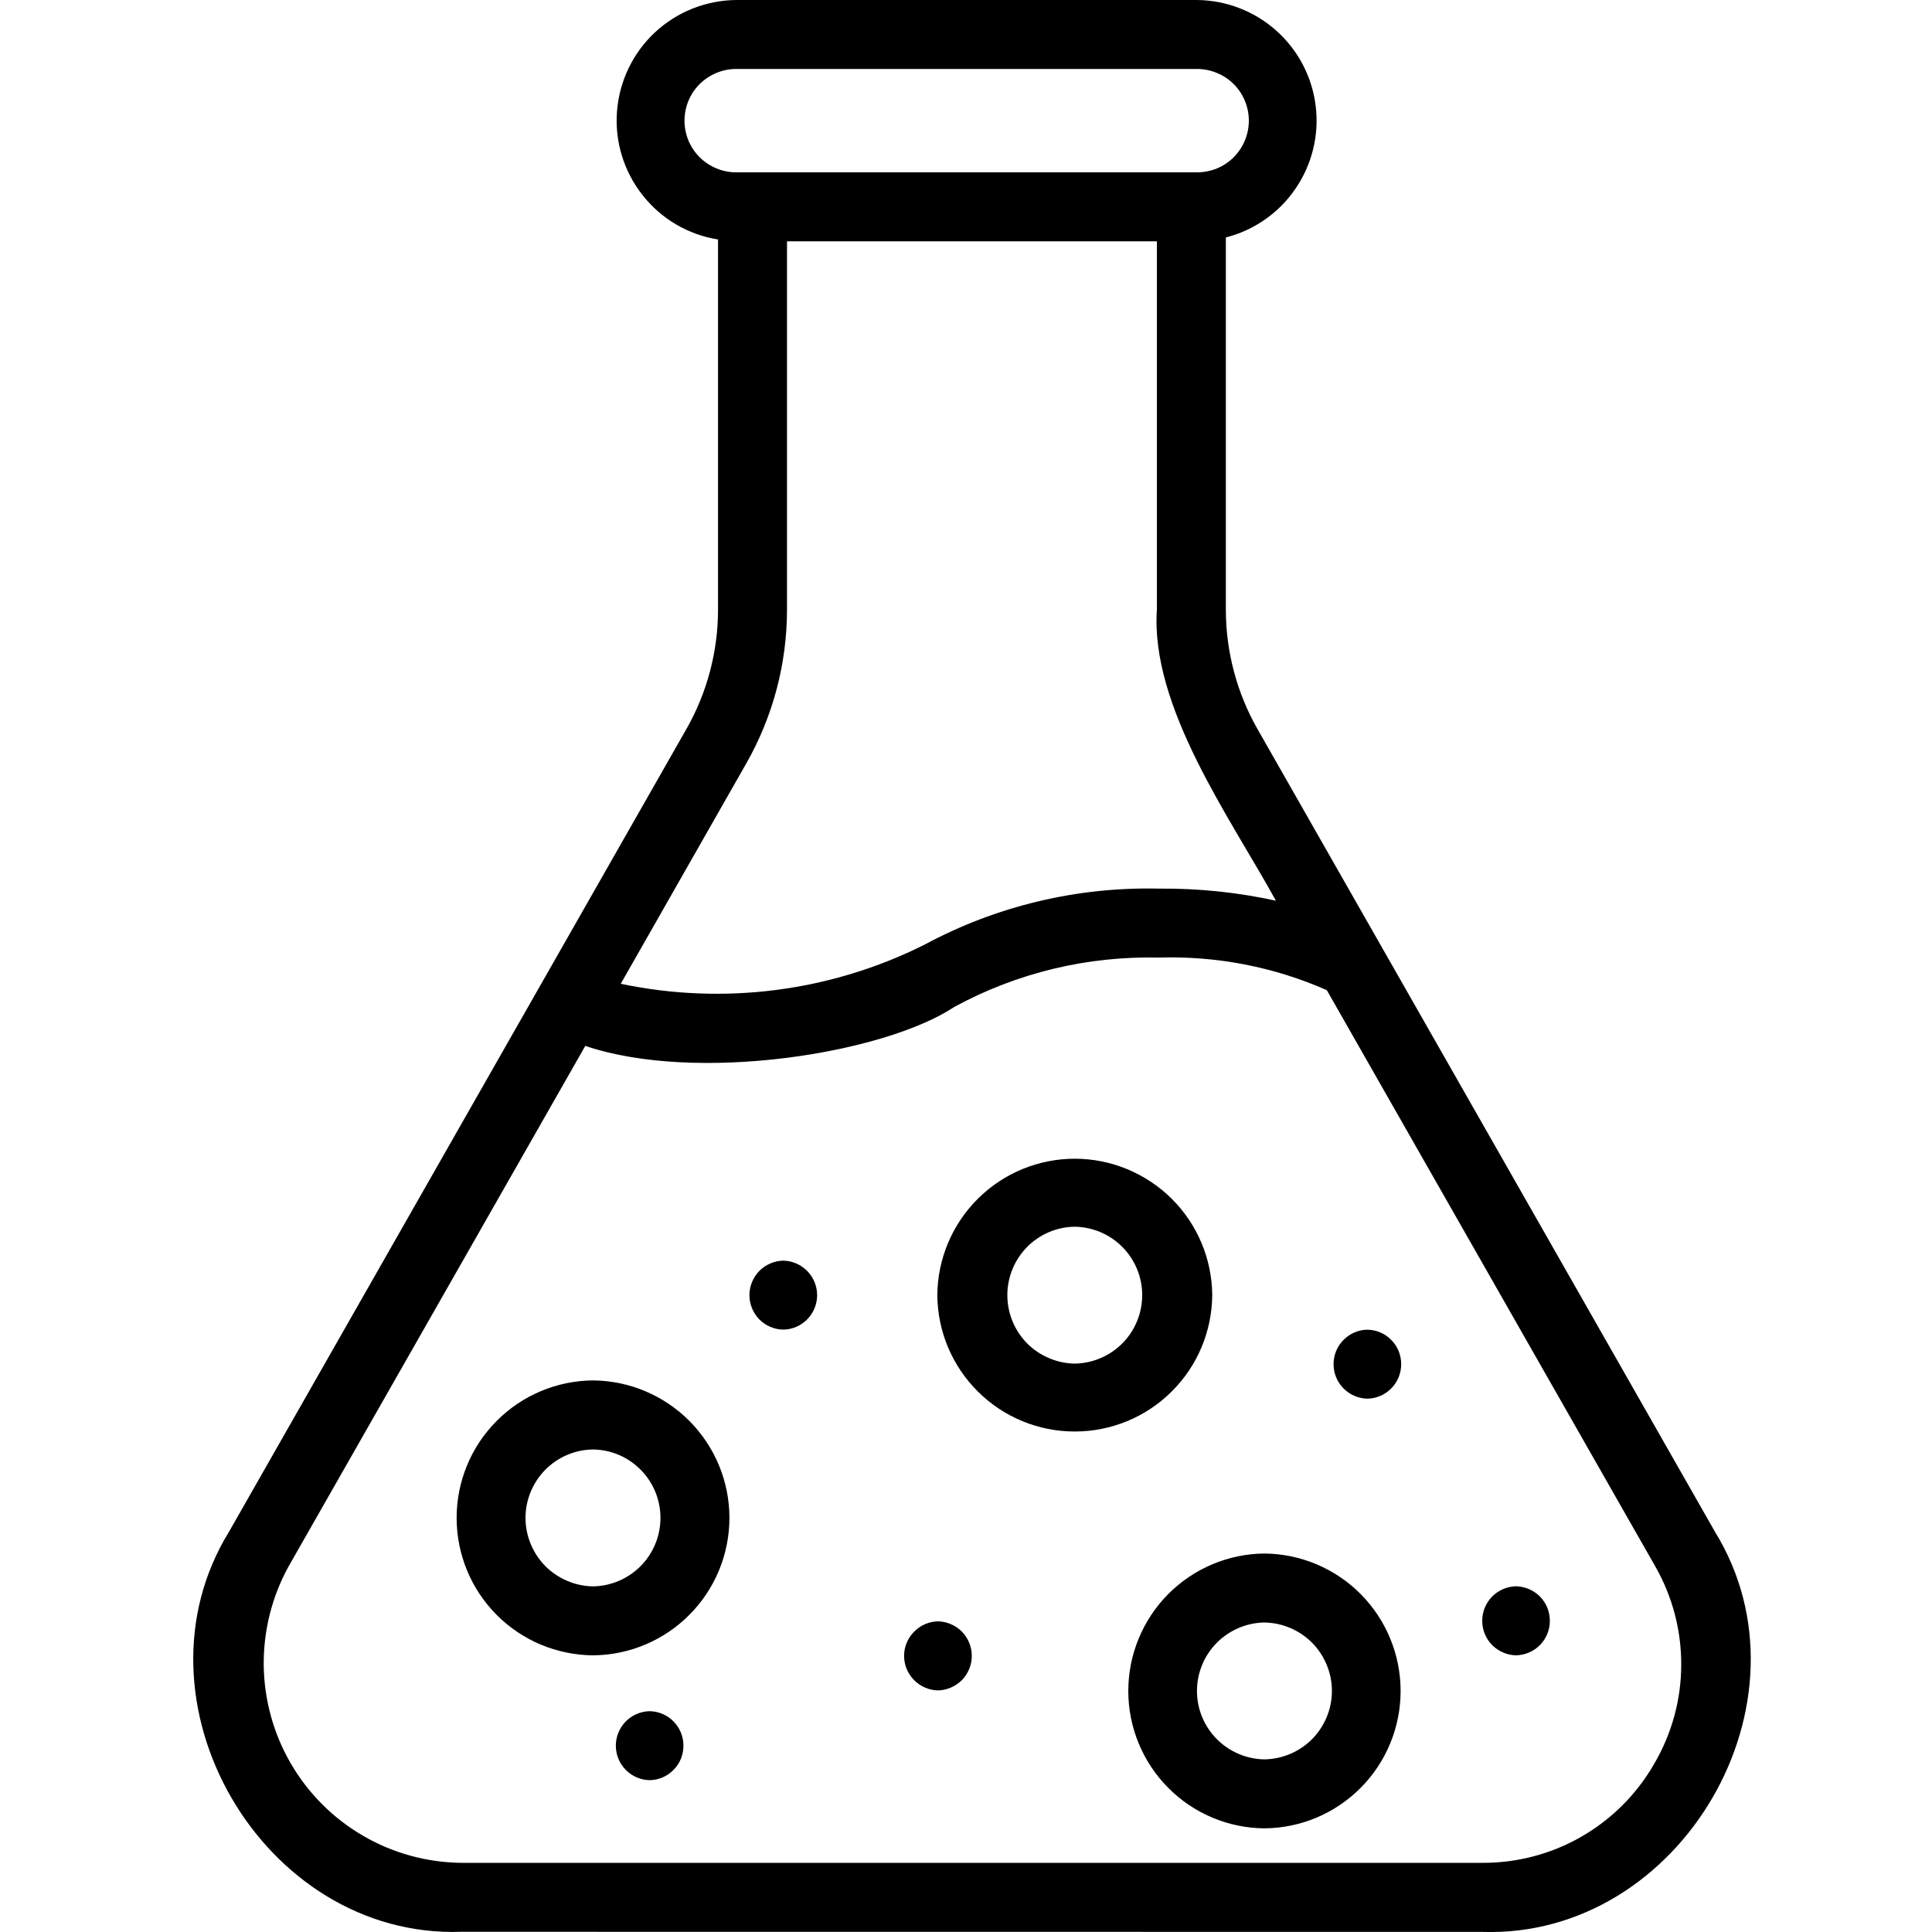
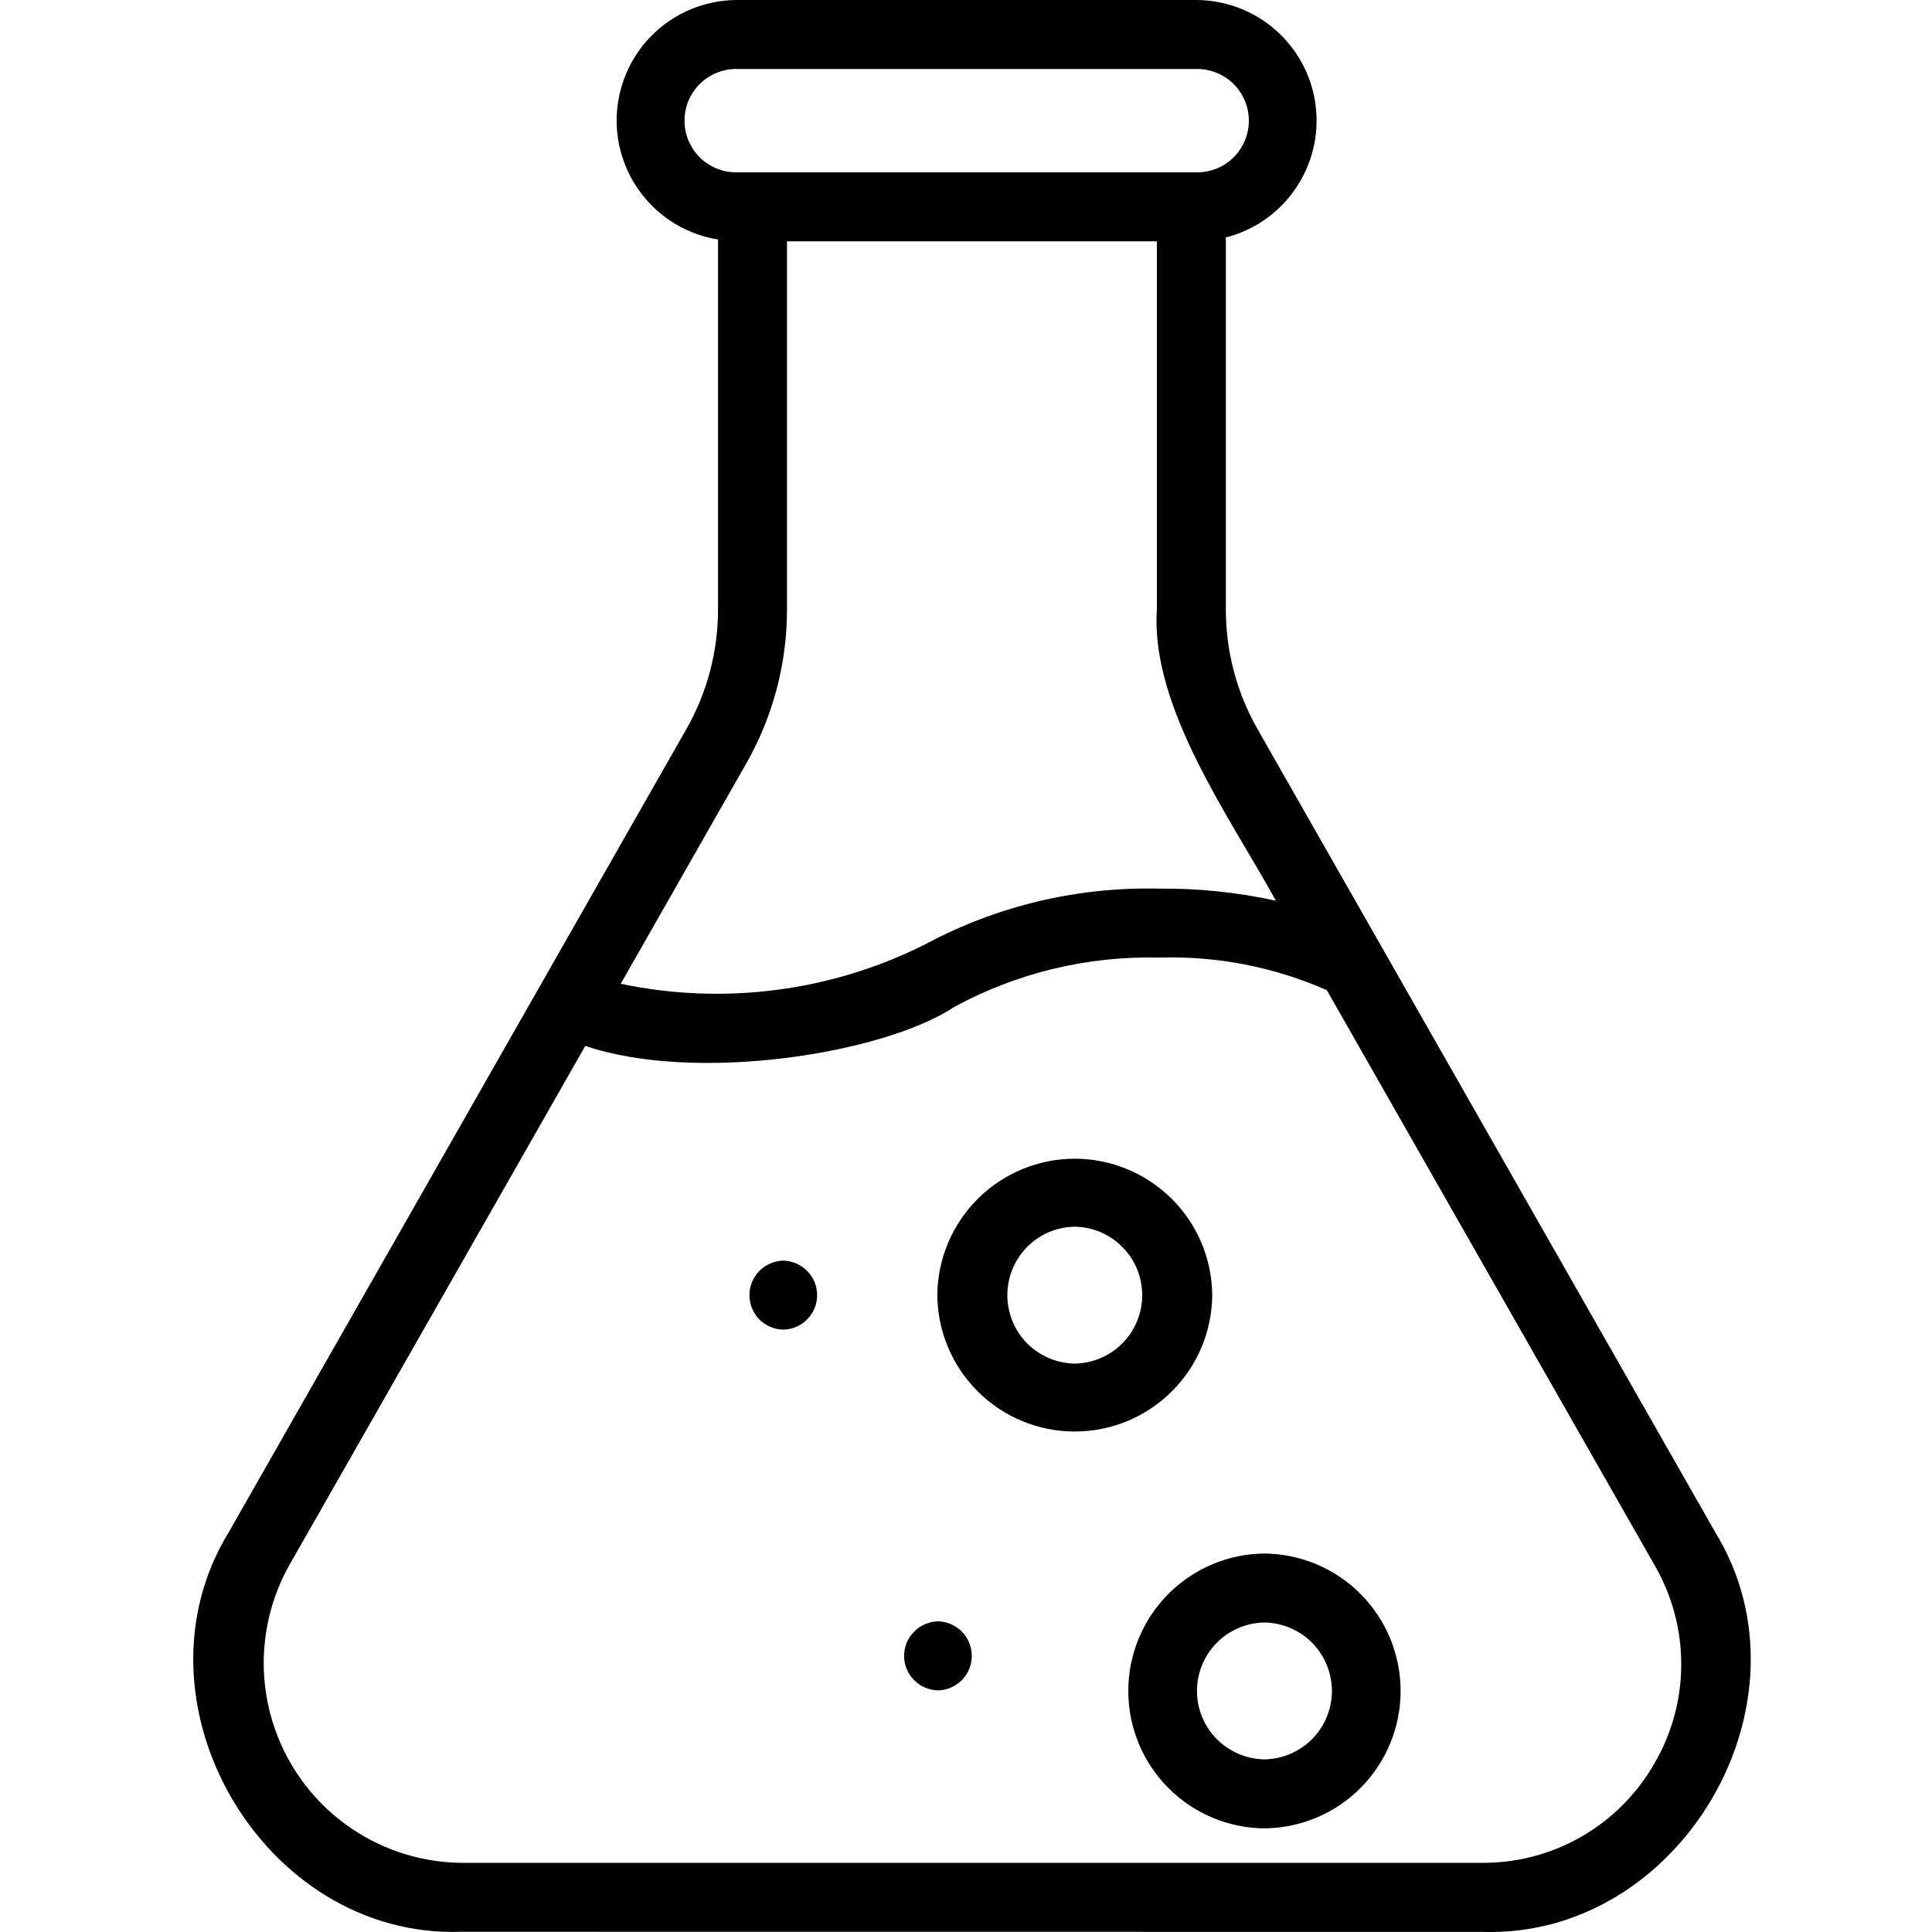
<svg xmlns="http://www.w3.org/2000/svg" width="20" height="20" viewBox="0 0 20 20" fill="none">
  <path d="M17.754 15.858L13.018 7.548C12.803 7.171 12.69 6.744 12.69 6.31V2.458C12.984 2.383 13.24 2.204 13.411 1.953C13.582 1.703 13.657 1.399 13.62 1.098C13.584 0.797 13.439 0.52 13.213 0.318C12.987 0.116 12.695 0.003 12.392 0H7.62C7.308 0.003 7.007 0.123 6.779 0.336C6.55 0.55 6.411 0.842 6.387 1.154C6.363 1.465 6.458 1.775 6.652 2.02C6.845 2.266 7.124 2.43 7.433 2.479L7.433 6.31C7.433 6.744 7.32 7.171 7.105 7.548L2.37 15.858C1.292 17.611 2.717 20.069 4.776 19.998L15.343 19.999C17.403 20.067 18.834 17.615 17.754 15.858ZM7.086 1.249C7.086 1.107 7.142 0.971 7.242 0.871C7.343 0.771 7.479 0.714 7.62 0.714H12.392C12.462 0.714 12.532 0.728 12.597 0.755C12.662 0.781 12.721 0.821 12.771 0.87C12.821 0.92 12.86 0.979 12.887 1.044C12.914 1.109 12.928 1.179 12.928 1.249C12.928 1.319 12.914 1.389 12.887 1.454C12.86 1.519 12.821 1.578 12.771 1.628C12.721 1.678 12.662 1.717 12.597 1.744C12.532 1.77 12.462 1.784 12.392 1.784H7.62C7.479 1.784 7.343 1.727 7.242 1.627C7.142 1.527 7.086 1.391 7.086 1.249ZM7.726 7.902C8.002 7.417 8.147 6.868 8.147 6.31V2.498H11.976V6.31C11.907 7.323 12.745 8.479 13.208 9.324C12.81 9.237 12.404 9.195 11.997 9.199C11.152 9.179 10.316 9.378 9.571 9.779C8.599 10.266 7.49 10.408 6.426 10.184L7.726 7.902ZM17.123 18.261C16.943 18.574 16.684 18.833 16.371 19.013C16.059 19.193 15.704 19.286 15.343 19.284H4.776C4.418 19.28 4.067 19.184 3.757 19.003C3.448 18.823 3.19 18.565 3.01 18.255C2.83 17.945 2.734 17.594 2.73 17.236C2.727 16.878 2.816 16.524 2.99 16.211L6.059 10.827C7.206 11.216 9.147 10.909 9.88 10.423C10.529 10.07 11.259 9.895 11.997 9.913C12.594 9.894 13.188 10.009 13.735 10.25L17.133 16.211C17.312 16.523 17.406 16.877 17.404 17.238C17.403 17.598 17.305 17.951 17.123 18.261Z" fill="black" />
-   <path d="M6.139 14.29C5.763 14.293 5.404 14.444 5.14 14.711C4.875 14.977 4.727 15.338 4.727 15.713C4.727 16.089 4.875 16.449 5.14 16.716C5.404 16.982 5.763 17.133 6.139 17.136C6.514 17.133 6.873 16.982 7.138 16.715C7.402 16.449 7.551 16.089 7.551 15.713C7.551 15.338 7.402 14.977 7.138 14.711C6.873 14.444 6.514 14.293 6.139 14.29ZM6.139 16.422C5.953 16.419 5.775 16.343 5.644 16.211C5.514 16.078 5.44 15.899 5.44 15.713C5.44 15.527 5.514 15.348 5.644 15.216C5.775 15.083 5.953 15.007 6.139 15.005C6.325 15.007 6.503 15.083 6.633 15.216C6.764 15.348 6.837 15.527 6.837 15.713C6.837 15.899 6.764 16.078 6.633 16.211C6.502 16.343 6.325 16.419 6.139 16.422Z" fill="black" />
  <path d="M13.089 16.082C12.714 16.085 12.356 16.237 12.092 16.503C11.828 16.77 11.68 17.13 11.68 17.505C11.68 17.88 11.828 18.24 12.092 18.506C12.356 18.773 12.714 18.924 13.089 18.927C13.464 18.924 13.823 18.773 14.087 18.506C14.351 18.24 14.499 17.88 14.499 17.505C14.499 17.13 14.351 16.77 14.087 16.503C13.823 16.237 13.464 16.085 13.089 16.082ZM13.089 18.213C12.903 18.21 12.726 18.134 12.595 18.002C12.464 17.869 12.391 17.691 12.391 17.505C12.391 17.319 12.464 17.14 12.595 17.007C12.726 16.875 12.903 16.799 13.089 16.796C13.275 16.799 13.453 16.875 13.584 17.007C13.714 17.14 13.788 17.319 13.788 17.505C13.788 17.691 13.714 17.869 13.584 18.002C13.453 18.134 13.275 18.21 13.089 18.213Z" fill="black" />
  <path d="M12.549 13.407C12.546 13.032 12.395 12.673 12.128 12.408C11.861 12.144 11.501 11.995 11.126 11.995C10.75 11.995 10.39 12.144 10.124 12.408C9.857 12.673 9.706 13.032 9.703 13.407C9.706 13.783 9.857 14.142 10.124 14.406C10.39 14.671 10.75 14.819 11.126 14.819C11.501 14.819 11.862 14.671 12.128 14.406C12.395 14.142 12.546 13.783 12.549 13.407ZM11.126 14.116C10.94 14.113 10.762 14.037 10.631 13.905C10.501 13.772 10.428 13.593 10.428 13.407C10.428 13.221 10.501 13.043 10.631 12.91C10.762 12.777 10.94 12.701 11.126 12.699C11.312 12.702 11.489 12.777 11.62 12.91C11.751 13.043 11.824 13.221 11.824 13.407C11.824 13.593 11.751 13.772 11.62 13.905C11.489 14.037 11.312 14.113 11.126 14.116Z" fill="black" />
  <path d="M8.108 13.05C8.015 13.052 7.926 13.091 7.86 13.157C7.795 13.224 7.758 13.314 7.758 13.407C7.758 13.501 7.795 13.591 7.86 13.658C7.926 13.724 8.015 13.763 8.108 13.764C8.202 13.763 8.291 13.724 8.356 13.658C8.422 13.591 8.459 13.501 8.459 13.407C8.459 13.314 8.422 13.224 8.356 13.157C8.291 13.091 8.202 13.052 8.108 13.05Z" fill="black" />
-   <path d="M6.725 17.714C6.632 17.716 6.543 17.754 6.477 17.821C6.412 17.888 6.375 17.978 6.375 18.071C6.375 18.165 6.412 18.255 6.477 18.321C6.543 18.388 6.632 18.427 6.725 18.428C6.819 18.427 6.908 18.388 6.973 18.321C7.039 18.255 7.075 18.165 7.075 18.071C7.075 17.978 7.039 17.888 6.973 17.821C6.908 17.754 6.819 17.716 6.725 17.714Z" fill="black" />
  <path d="M9.71 16.784C9.616 16.786 9.527 16.825 9.462 16.892C9.396 16.958 9.359 17.048 9.359 17.142C9.359 17.235 9.396 17.325 9.462 17.392C9.527 17.458 9.616 17.497 9.71 17.499C9.803 17.497 9.892 17.458 9.958 17.392C10.023 17.325 10.06 17.235 10.06 17.142C10.06 17.048 10.023 16.958 9.958 16.891C9.892 16.825 9.803 16.786 9.71 16.784Z" fill="black" />
-   <path d="M15.694 16.421C15.601 16.423 15.511 16.462 15.446 16.528C15.38 16.595 15.344 16.685 15.344 16.779C15.344 16.872 15.38 16.962 15.446 17.029C15.511 17.095 15.601 17.134 15.694 17.136C15.787 17.134 15.877 17.095 15.942 17.029C16.008 16.962 16.044 16.872 16.044 16.779C16.044 16.685 16.008 16.595 15.942 16.528C15.877 16.462 15.787 16.423 15.694 16.421Z" fill="black" />
-   <path d="M14.155 13.765C14.062 13.766 13.972 13.805 13.907 13.872C13.841 13.938 13.805 14.028 13.805 14.122C13.805 14.215 13.841 14.305 13.907 14.372C13.973 14.439 14.062 14.477 14.155 14.479C14.249 14.477 14.338 14.439 14.403 14.372C14.469 14.305 14.505 14.215 14.505 14.122C14.505 14.028 14.469 13.938 14.403 13.872C14.338 13.805 14.249 13.766 14.155 13.765Z" fill="black" />
</svg>